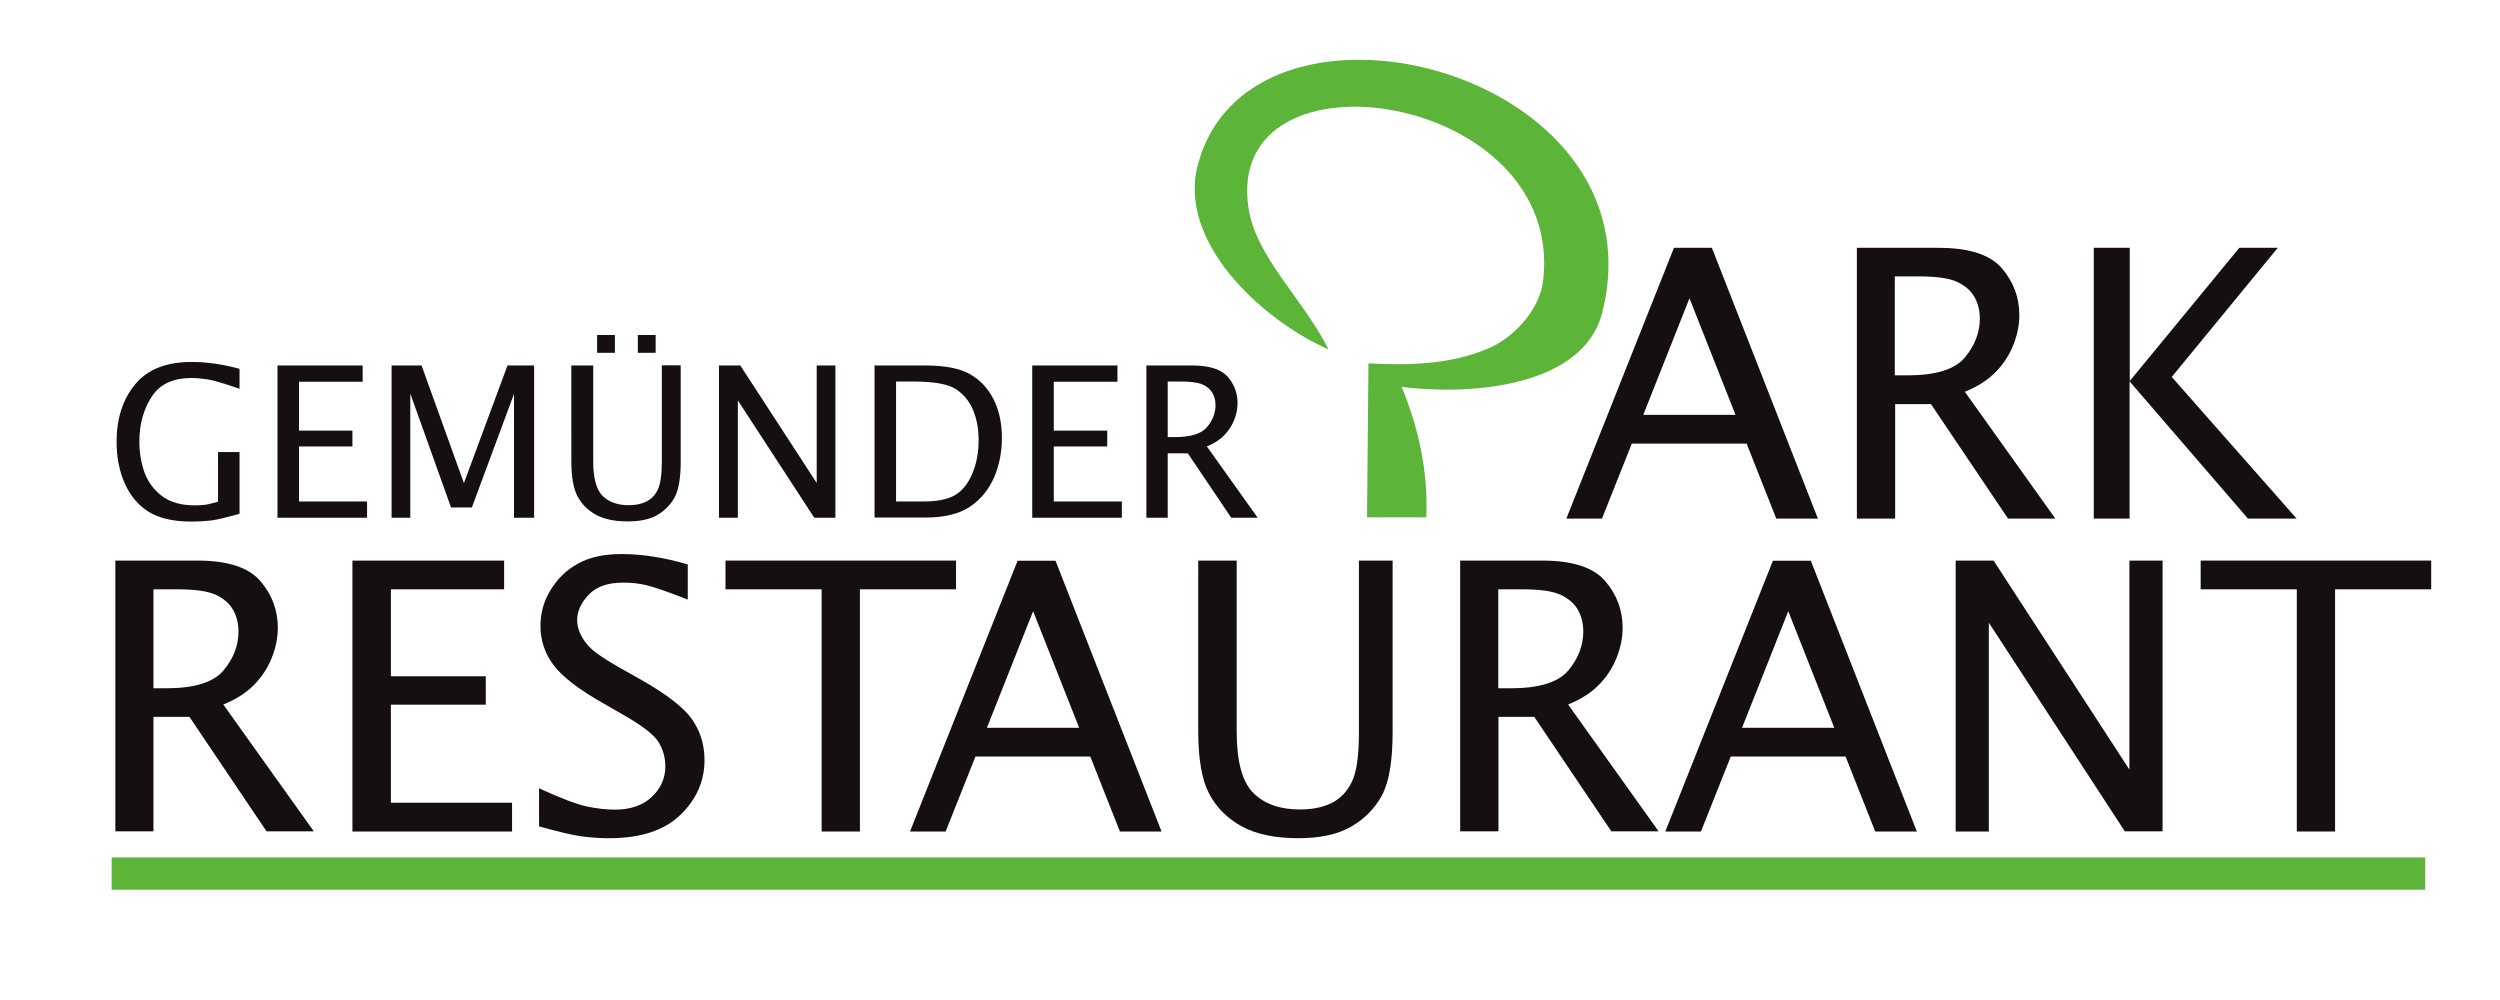
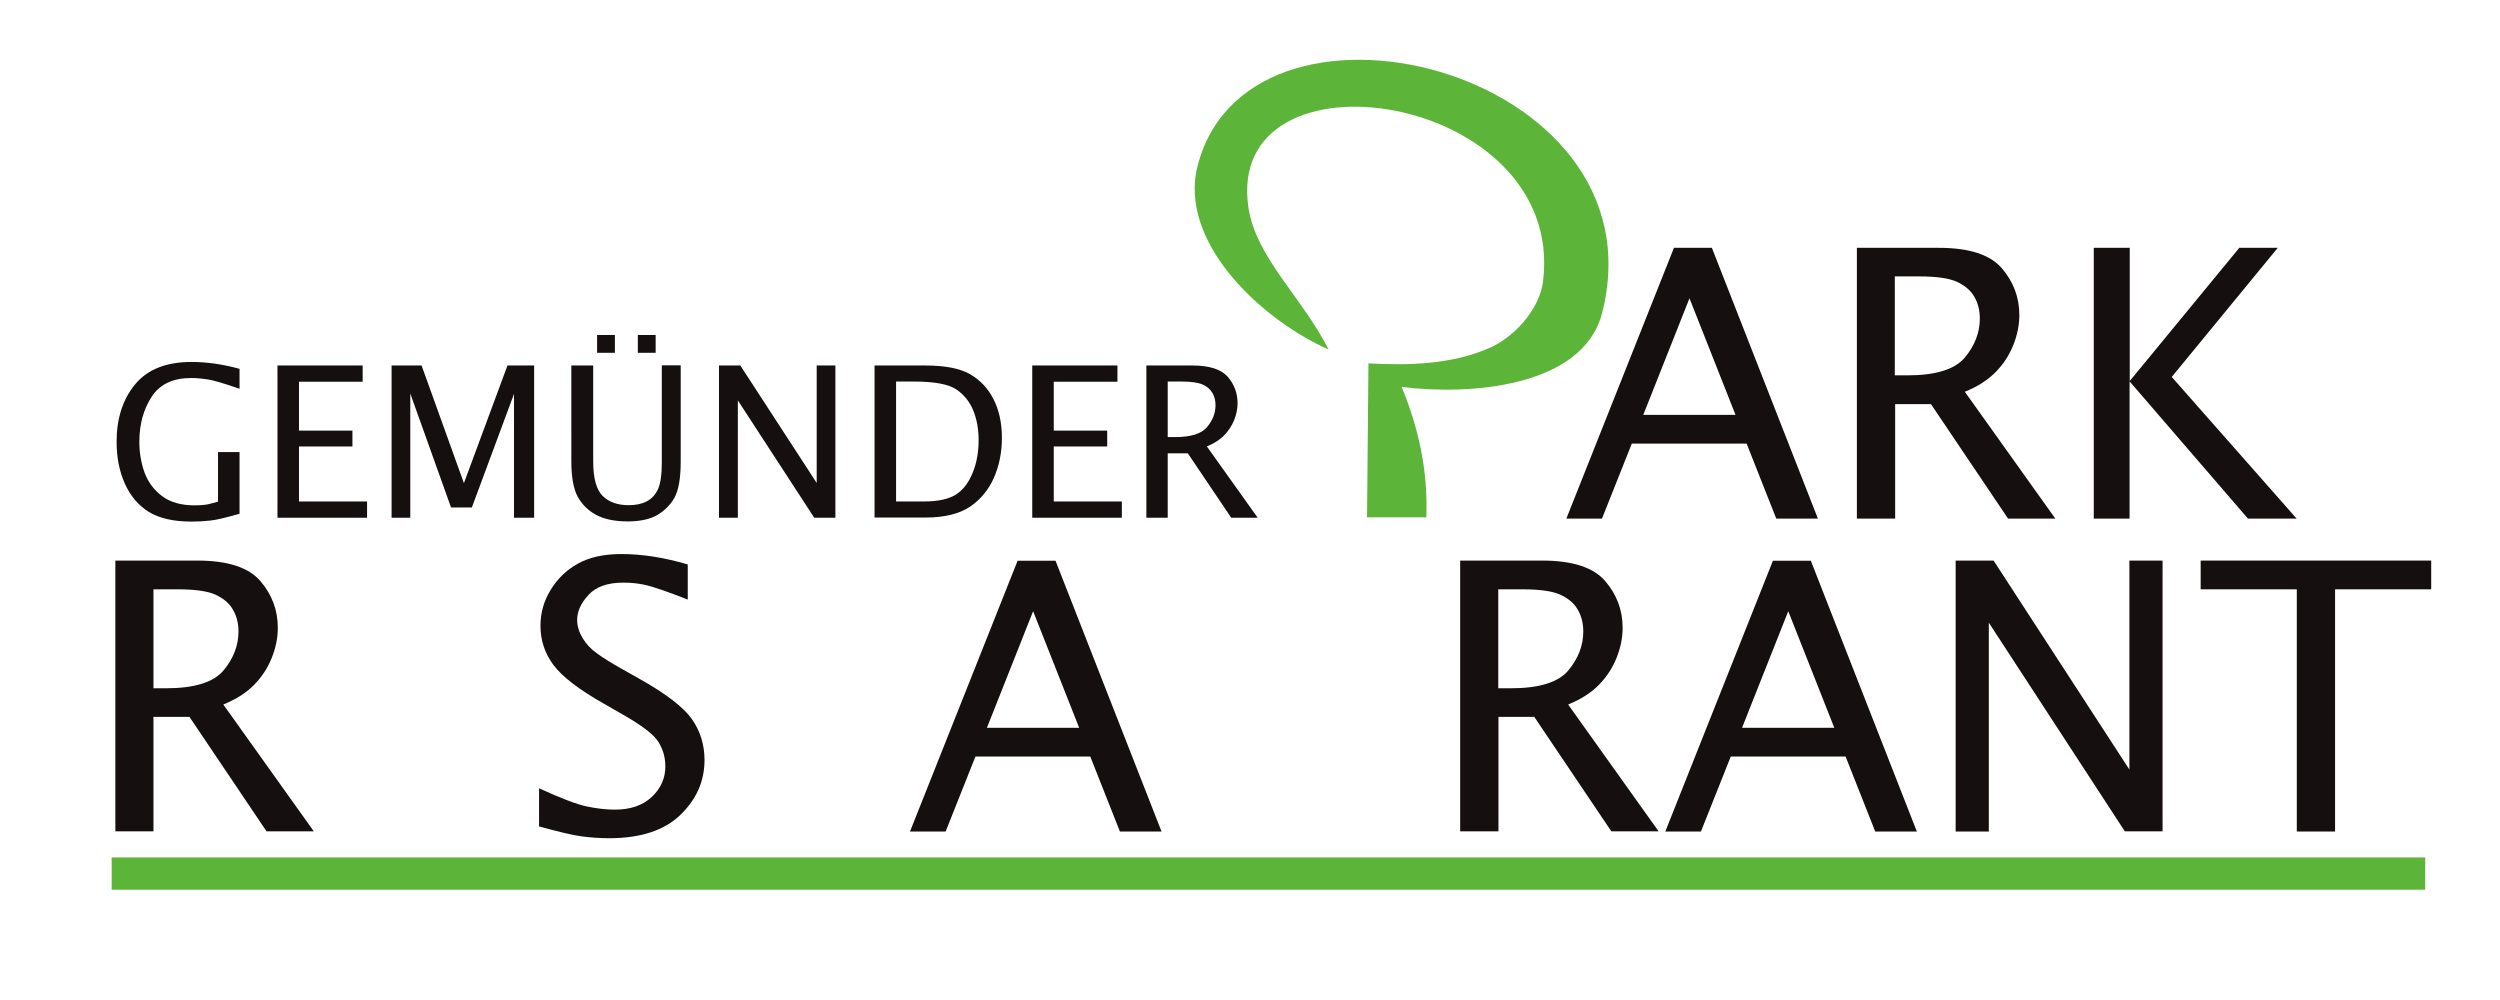
<svg xmlns="http://www.w3.org/2000/svg" id="Ebene_1" style="enable-background:new 0 0 1417.3 566.9;" version="1.1" viewBox="0 0 1417.3 566.9" x="0px" xml:space="preserve" y="0px">
  <style type="text/css">
	.st0{fill:#160F0F;}
	.st1{fill-rule:evenodd;clip-rule:evenodd;fill:#5CB538;}
</style>
  <g>
    <path class="st0" d="M65.4,471.4V317.8h46.5c17.2,0,29.1,3.9,35.7,11.6c6.6,7.7,9.9,16.5,9.9,26.5c0,5.8-1.2,11.5-3.5,17.2   c-2.3,5.7-5.6,10.7-9.9,15.1c-4.3,4.4-10.1,8.2-17.5,11.2l51.3,71.9h-26.8l-43.7-64.9H87v64.9H65.4z M87,390.2h7.1   c16.1,0,27-3.4,32.6-10.1c5.6-6.7,8.5-14.1,8.5-22.1c0-4.8-1.1-8.9-3.2-12.5c-2.1-3.6-5.4-6.3-9.9-8.4c-4.5-2-11.6-3-21.4-3H87   V390.2z" />
-     <path class="st0" d="M199.8,471.4V317.8h86v16.3h-64.2v49.3h53.8v16.1h-53.8v55.6h68.7v16.3H199.8z" />
    <path class="st0" d="M305.6,468.5v-21.6c12.4,5.7,21.4,9.1,27.1,10.3c5.7,1.2,11,1.8,15.9,1.8c8.8,0,15.8-2.4,20.9-7.2   c5.1-4.8,7.7-10.6,7.7-17.3c0-5-1.3-9.7-4-14c-2.7-4.2-9.5-9.4-20.3-15.5l-10.6-6.1c-14.2-8-23.7-15.4-28.6-22s-7.3-14-7.3-22.1   c0-7.3,1.9-14.1,5.8-20.4c3.9-6.4,9-11.3,15.5-14.9c6.5-3.6,14.7-5.4,24.6-5.4c11.9,0,24.4,2,37.6,5.9v19.9   c-11.5-4.5-19.4-7.2-23.7-8.2s-8.5-1.4-12.8-1.4c-8.9,0-15.5,2.3-19.8,7c-4.3,4.6-6.4,9.4-6.4,14.2c0,3.3,1,6.7,3,10.1   s4.8,6.4,8.2,8.8c3.4,2.5,8.1,5.4,14.1,8.8l11,6.2c14.3,8.1,23.9,15.5,28.7,22.2c4.8,6.8,7.2,14.6,7.2,23.3   c0,12-4.6,22.3-13.7,31.1c-9.1,8.8-22.6,13.2-40.4,13.2c-5.5,0-10.8-0.4-15.9-1.1C324.3,473.4,316.4,471.5,305.6,468.5z" />
-     <path class="st0" d="M465.8,471.4V334.1h-54.5v-16.3h130.7v16.3h-54.5v137.3H465.8z" />
  </g>
  <g>
    <path class="st0" d="M515.9,471.4l61-153.5h21.5l60.1,153.5h-23.6l-16.8-42.5H553l-16.9,42.5H515.9z M559.5,412.6h52.3l-26.1-66.1   L559.5,412.6z" />
-     <path class="st0" d="M679.3,317.8h21.8v96.9c0,16.9,3.1,28.5,9.4,34.8c6.3,6.3,15.1,9.4,26.4,9.4c7.1,0,13.1-1.2,18.1-3.7   c4.9-2.5,8.7-6.4,11.4-12c2.7-5.5,4-14.8,4-27.8v-97.6h19.1v97.3c0,16.7-2.1,28.7-6.2,36.1c-4.1,7.4-9.9,13.2-17.4,17.5   c-7.5,4.3-17.4,6.5-29.8,6.5c-13.2,0-23.9-2.2-32.1-6.7c-8.2-4.5-14.3-10.6-18.5-18.5c-4.1-7.8-6.2-19.6-6.2-35.5V317.8z" />
    <path class="st0" d="M827.8,471.4V317.8h46.5c17.2,0,29.1,3.9,35.7,11.6c6.6,7.7,9.9,16.5,9.9,26.5c0,5.8-1.2,11.5-3.5,17.2   c-2.3,5.7-5.6,10.7-9.9,15.1c-4.3,4.4-10.1,8.2-17.5,11.2l51.3,71.9h-26.8l-43.7-64.9h-20.3v64.9H827.8z M849.4,390.2h7.1   c16.1,0,27-3.4,32.6-10.1c5.6-6.7,8.5-14.1,8.5-22.1c0-4.8-1.1-8.9-3.2-12.5c-2.1-3.6-5.4-6.3-9.9-8.4c-4.5-2-11.6-3-21.4-3h-13.7   V390.2z" />
    <path class="st0" d="M944.1,471.4l61-153.5h21.5l60.1,153.5h-23.6l-16.8-42.5h-65.1l-16.9,42.5H944.1z M987.6,412.6h52.3   l-26.1-66.1L987.6,412.6z" />
    <path class="st0" d="M1108.7,471.4V317.8h21.5l77,118.5V317.8h18.8v153.5h-21.4L1127.5,353v118.4H1108.7z" />
    <path class="st0" d="M1302.1,471.4V334.1h-54.5v-16.3h130.7v16.3h-54.5v137.3H1302.1z" />
  </g>
  <g>
    <path class="st0" d="M888,294l61-153.5h21.5l60.1,153.5H1007l-16.8-42.5h-65.1L908.2,294H888z M931.6,235.2h52.3l-26.1-66.1   L931.6,235.2z" />
    <path class="st0" d="M1052.7,294V140.5h46.5c17.2,0,29.1,3.9,35.7,11.6c6.6,7.7,9.9,16.5,9.9,26.5c0,5.8-1.2,11.5-3.5,17.2   c-2.3,5.7-5.6,10.7-9.9,15.1c-4.3,4.4-10.1,8.2-17.5,11.2l51.3,71.9h-26.8l-43.7-64.9h-20.3V294H1052.7z M1074.2,212.8h7.1   c16.1,0,27-3.4,32.6-10.1c5.6-6.7,8.5-14.1,8.5-22.1c0-4.8-1.1-8.9-3.2-12.5c-2.1-3.6-5.4-6.3-9.9-8.4c-4.5-2-11.6-3-21.4-3h-13.7   V212.8z" />
    <path class="st0" d="M1187,294V140.5h20.4V216l62.1-75.5h21.8l-60.1,73.2l70.8,80.3h-27.6l-67.1-77.8V294H1187z" />
  </g>
  <g>
    <path class="st0" d="M135.9,291.2c-7.5,2.2-13,3.5-16.5,3.9c-3.5,0.4-7.1,0.6-10.8,0.6c-10.3,0-18.5-1.9-24.4-5.6   c-5.9-3.7-10.4-9.1-13.5-16.1c-3.1-7-4.6-14.9-4.6-23.5c0-13.3,3.5-24.1,10.5-32.6c7-8.5,17.7-12.7,32-12.7   c8.7,0,17.7,1.3,27.2,3.9v11.3c-8.7-3-14.7-4.8-18-5.3c-3.3-0.5-6.4-0.8-9.3-0.8c-10.4,0-17.9,3.5-22.5,10.6S79,240.4,79,250.4   c0,6.2,1,12,2.9,17.4c2,5.4,5.2,9.8,9.9,13.4c4.6,3.5,10.8,5.3,18.6,5.3c2,0,3.8-0.1,5.6-0.3c1.7-0.2,4.3-0.8,7.6-1.8v-28.1h12.2   V291.2z" />
    <path class="st0" d="M157.3,293.5v-86.3h48.3v9.2h-36.1v27.7h30.3v9h-30.3v31.2h38.6v9.2H157.3z" />
    <path class="st0" d="M222,293.5v-86.3h17l24,66.7l24.7-66.7h15.1v86.3h-11.4v-70.2l-23.9,64.4h-11.8l-23.1-64.6v70.4H222z" />
    <path class="st0" d="M324.1,207.2h12.2v54.4c0,9.5,1.8,16,5.3,19.5c3.5,3.5,8.5,5.3,14.8,5.3c4,0,7.4-0.7,10.1-2.1   c2.8-1.4,4.9-3.6,6.4-6.7c1.5-3.1,2.3-8.3,2.3-15.6v-54.9h10.7v54.7c0,9.4-1.2,16.1-3.5,20.3c-2.3,4.1-5.6,7.4-9.8,9.9   c-4.2,2.4-9.8,3.6-16.8,3.6c-7.4,0-13.4-1.3-18-3.8c-4.6-2.5-8-6-10.4-10.4c-2.3-4.4-3.5-11-3.5-19.9V207.2z M338.5,200v-10.1h10.1   V200H338.5z M361.6,200v-10.1h10.1V200H361.6z" />
    <path class="st0" d="M407.6,293.5v-86.3h12.1l43.3,66.6v-66.6h10.6v86.3h-12l-43.3-66.5v66.5H407.6z" />
    <path class="st0" d="M495.8,293.5v-86.3h28.7c11.1,0,19.5,1.6,25.2,4.8s10.2,7.9,13.4,14c3.2,6.2,4.9,13.6,4.9,22.2   c0,8.2-1.5,15.7-4.5,22.6c-3,6.8-7.5,12.3-13.5,16.4c-6.1,4.1-14.5,6.2-25.3,6.2H495.8z M508,284.3h15.6c8.1,0,14.2-1.3,18.3-3.9   c4.1-2.6,7.2-6.7,9.5-12.3c2.3-5.6,3.4-11.8,3.4-18.7c0-6.1-1-11.6-3-16.6c-2-5-5.2-9-9.6-12c-4.4-3-12.5-4.5-24.2-4.5H508V284.3z" />
    <path class="st0" d="M585.2,293.5v-86.3h48.3v9.2h-36.1v27.7h30.3v9h-30.3v31.2H636v9.2H585.2z" />
    <path class="st0" d="M649.9,293.5v-86.3H676c9.7,0,16.4,2.2,20.1,6.5c3.7,4.3,5.5,9.3,5.5,14.9c0,3.3-0.7,6.5-2,9.7   c-1.3,3.2-3.2,6-5.6,8.5c-2.4,2.5-5.7,4.6-9.8,6.3l28.8,40.4h-15L673.4,257H662v36.5H649.9z M662,247.8h4c9.1,0,15.2-1.9,18.3-5.7   c3.2-3.8,4.8-7.9,4.8-12.4c0-2.7-0.6-5-1.8-7c-1.2-2-3-3.6-5.5-4.7c-2.5-1.1-6.5-1.7-12-1.7H662V247.8z" />
  </g>
  <path class="st1" d="M678.1,97.7c-7.6,43.1,39.8,85,75.1,100.4c-15-29.6-41.1-52.1-45.4-80.2c-14.4-94.8,180.1-66.1,167,41.5  c-2,16.5-17.4,33-32.2,38.6c-19.9,8.4-43.7,9.3-66.8,8l-0.8,87.3l33.6,0c1.1-26.8-4.7-51.5-14-74c37.2,4.9,102.9,0.7,113.7-42  C943.9,37.6,703-21,678.1,97.7" />
  <polyline class="st1" points="63.3,486.1 1374.9,486.1 1374.9,504.4 63.3,504.4 " />
</svg>